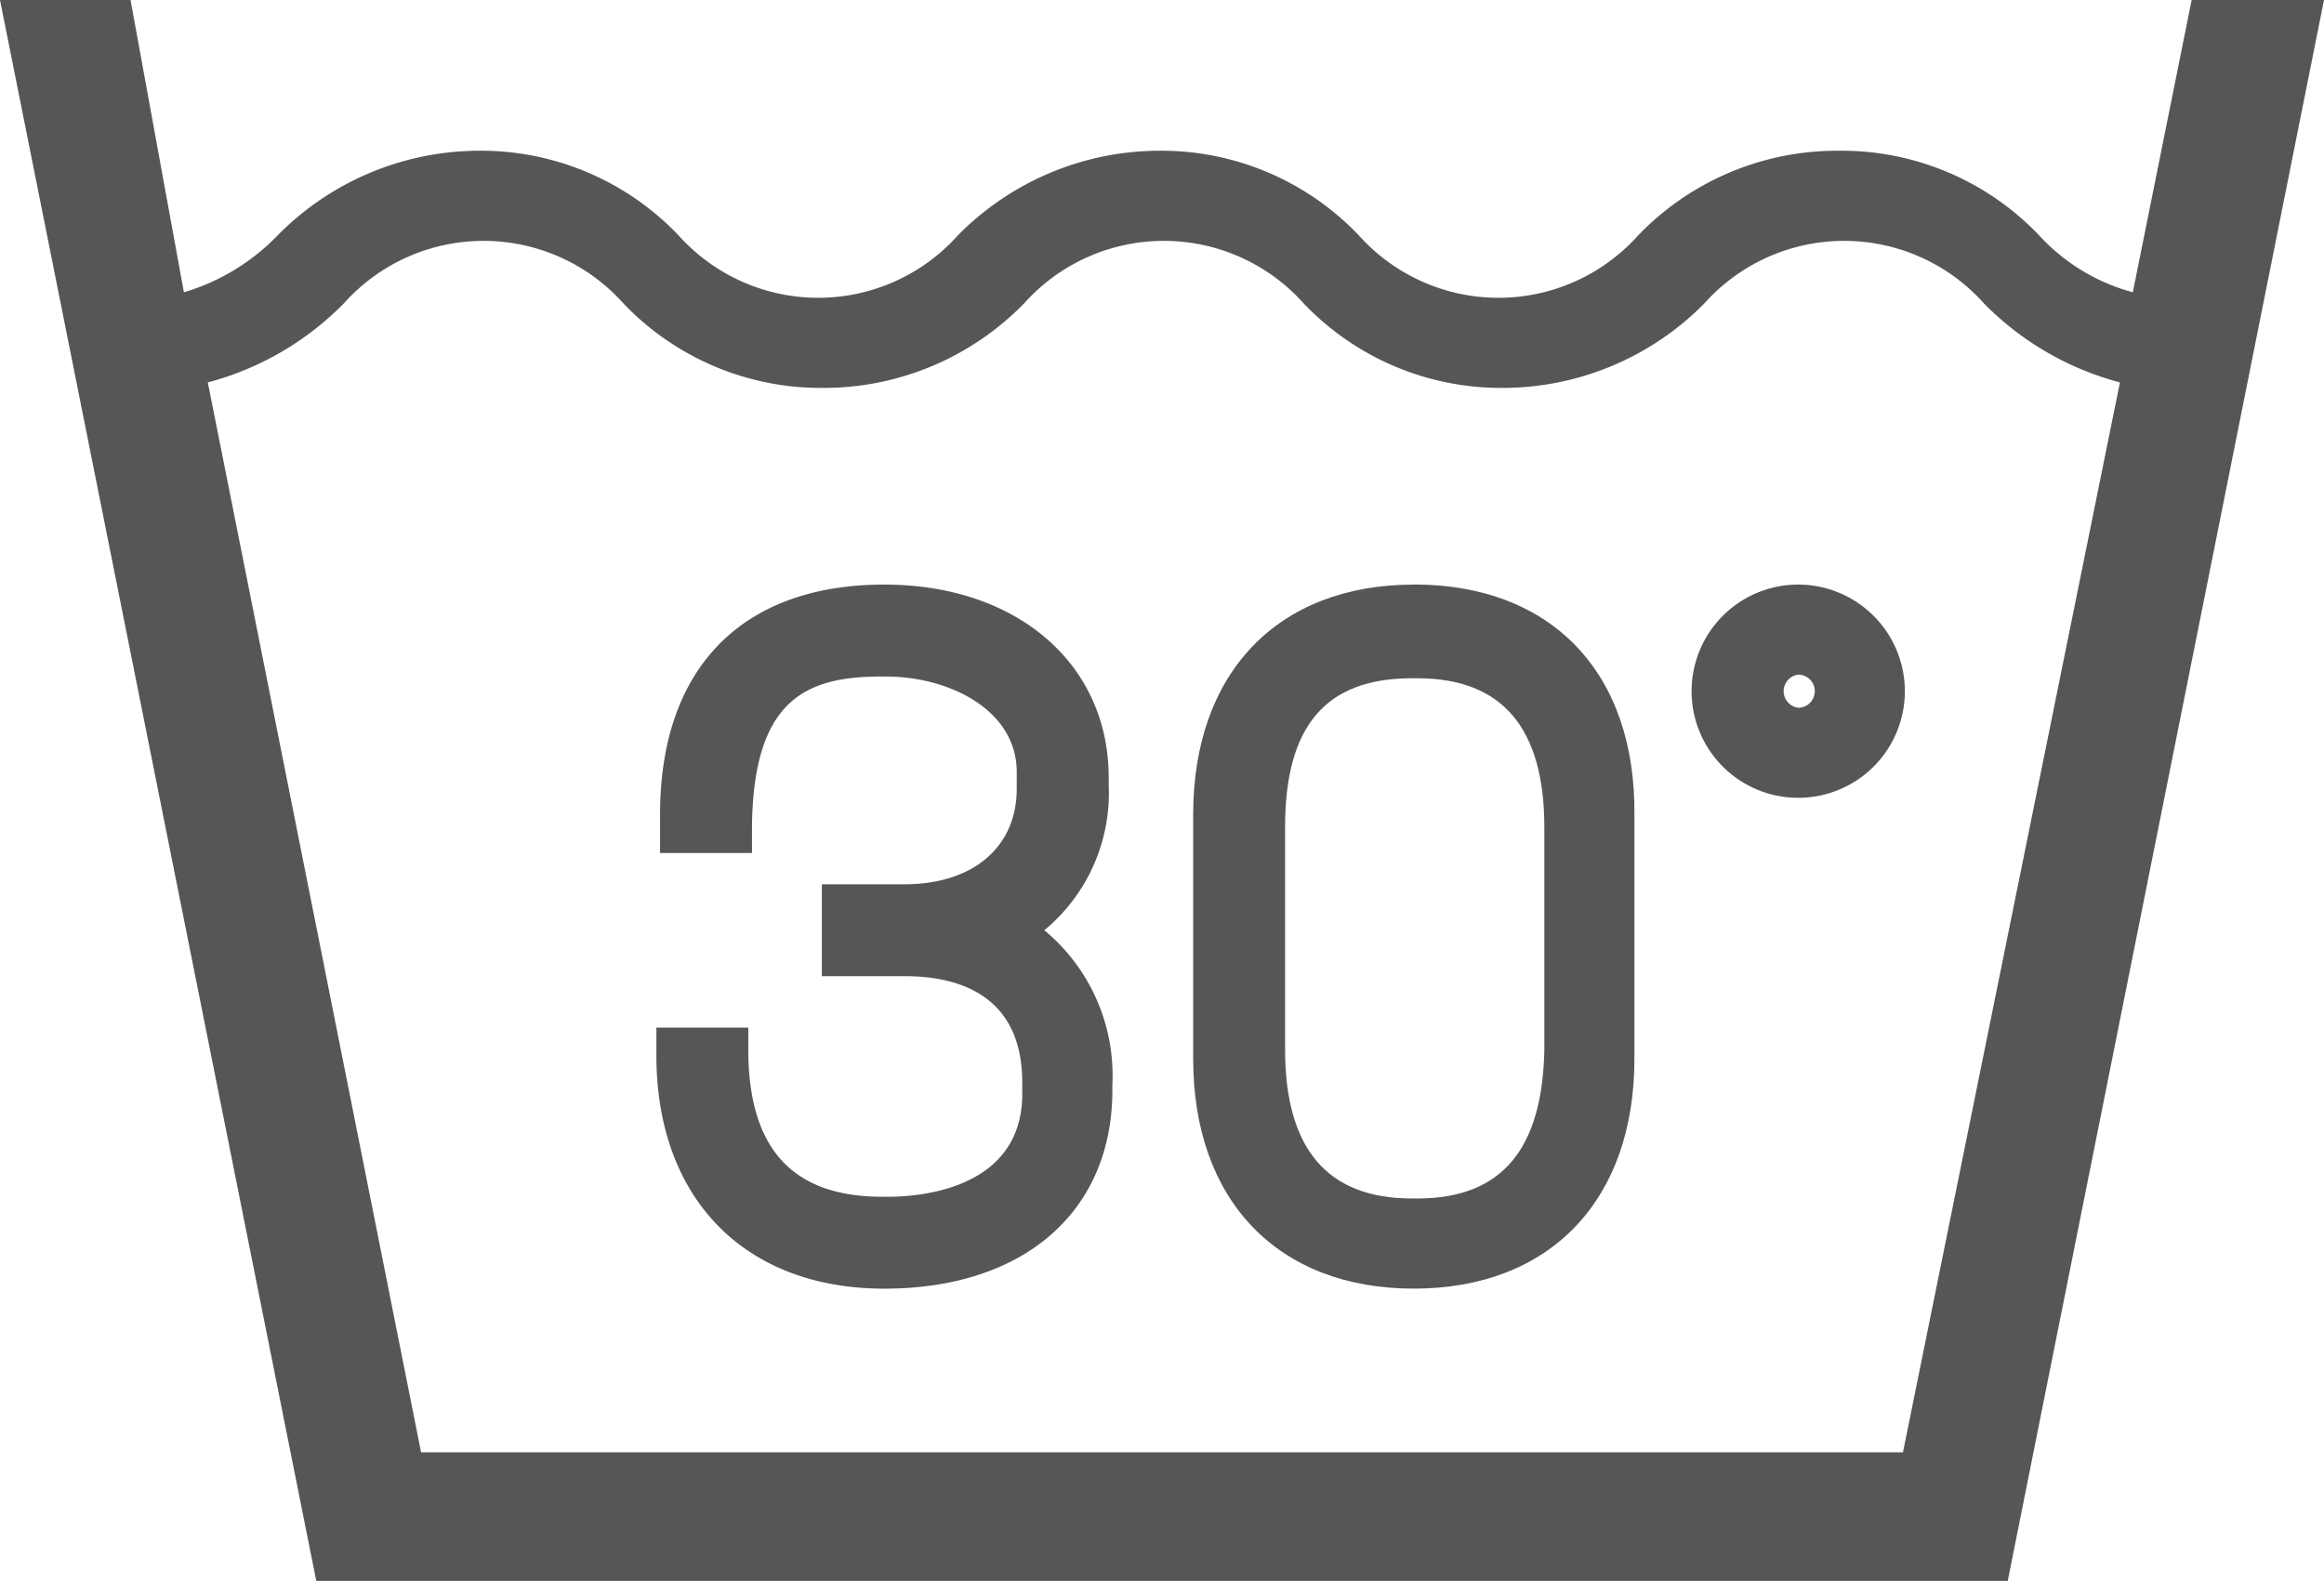
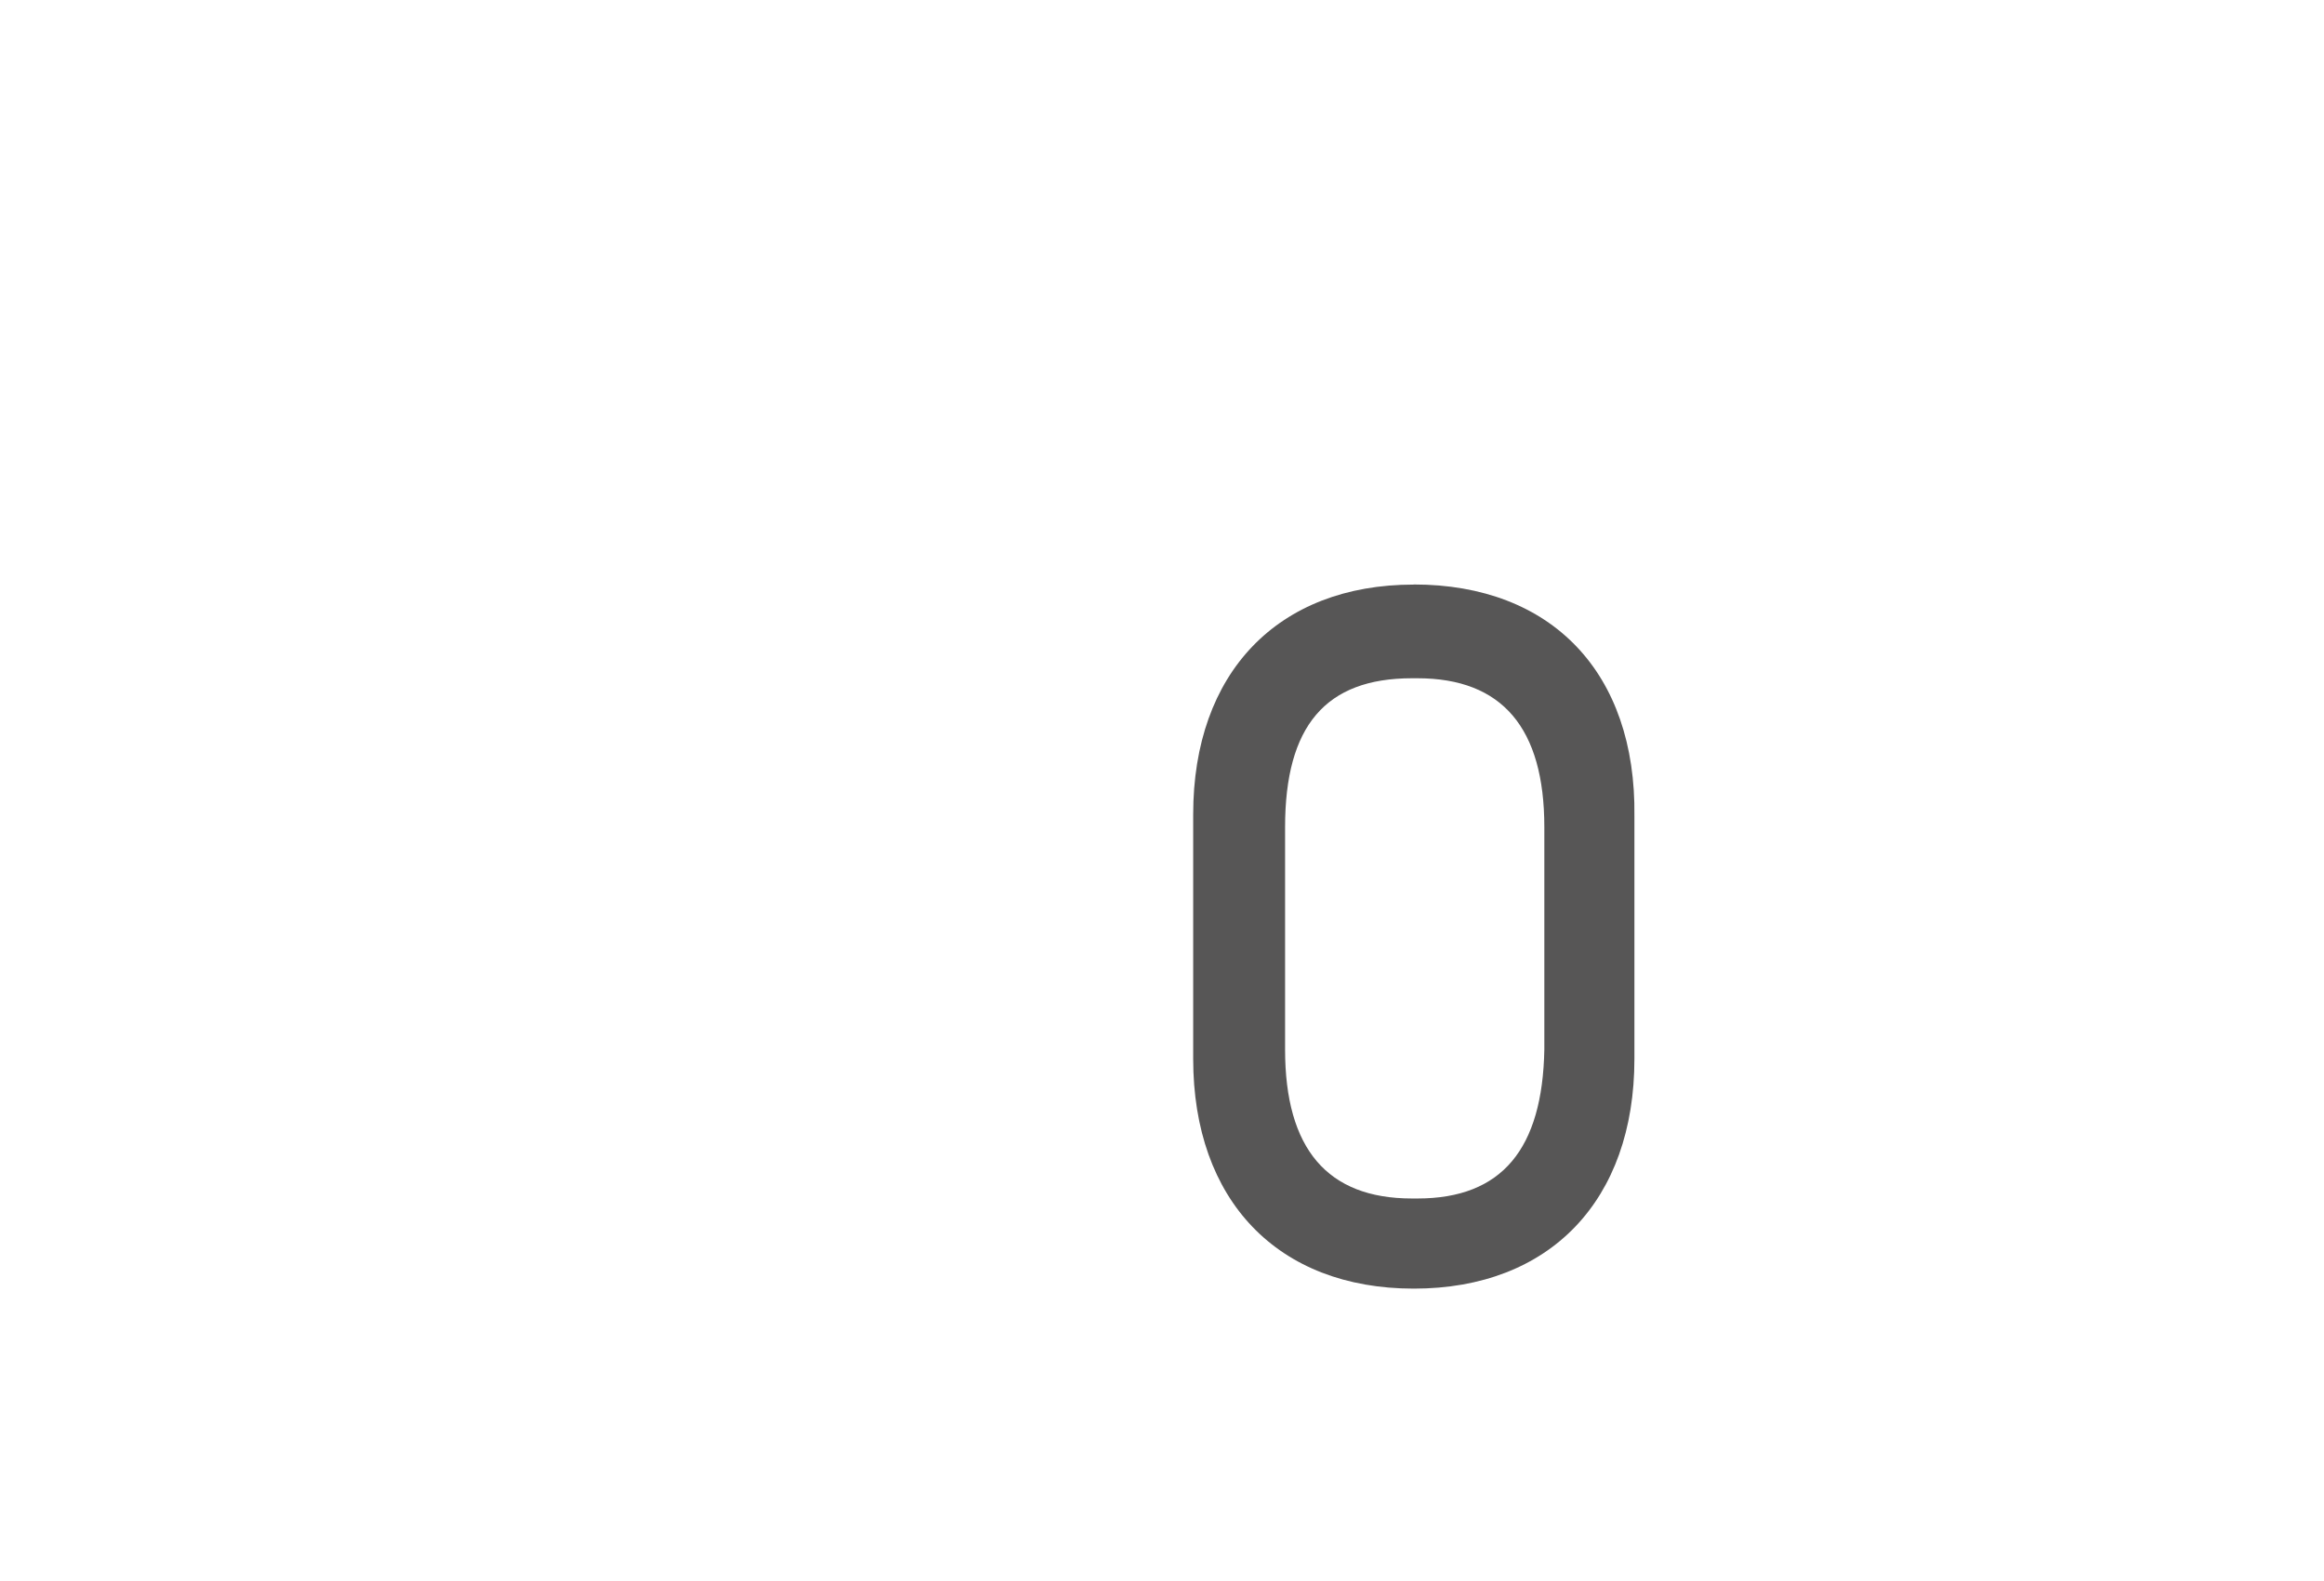
<svg xmlns="http://www.w3.org/2000/svg" width="68.936" height="46.903" viewBox="0 0 68.936 46.903">
  <defs>
    <clipPath id="clip-path">
      <rect id="Rechteck_65" data-name="Rechteck 65" width="68.936" height="46.903" fill="#575656" />
    </clipPath>
  </defs>
  <g id="Gruppe_13" data-name="Gruppe 13" transform="translate(0)">
    <g id="Gruppe_12" data-name="Gruppe 12" transform="translate(0)" clip-path="url(#clip-path)">
-       <path id="Pfad_64" data-name="Pfad 64" d="M25.622,22.826a5.281,5.281,0,0,0,1.909-4.308V18.3c0-3.383-2.727-5.728-6.655-5.728-4.253,0-6.653,2.509-6.653,6.817v1.146H16.95v-.818C17,16.008,18.531,15.3,20.767,15.3h.164c1.854,0,3.872.982,3.872,2.836v.491c0,1.745-1.309,2.836-3.327,2.836H19.022v2.726h2.454c1.582,0,3.491.546,3.491,3.163v.328c0,2.835-3.054,3.054-3.981,3.054h-.164c-2.618,0-3.927-1.364-3.981-4.2v-.818H14.114v.818c0,4.254,2.618,6.926,6.762,6.926s6.764-2.29,6.764-5.889v-.164a5.6,5.6,0,0,0-2.018-4.581" transform="translate(5.356 4.771)" fill="#575656" />
      <path id="Pfad_65" data-name="Pfad 65" d="M32.2,12.572c-4.036,0-6.544,2.618-6.544,6.817v7.253c0,4.2,2.508,6.817,6.544,6.817s6.544-2.617,6.544-6.817v-7.2c.055-4.254-2.454-6.873-6.544-6.873m.109,18.216h-.164q-3.762,0-3.763-4.417v-6.6c0-3,1.2-4.417,3.763-4.417h.164q3.764,0,3.763,4.417v6.6c-.055,2.945-1.254,4.417-3.763,4.417" transform="translate(9.737 4.771)" fill="#575656" />
-       <path id="Pfad_66" data-name="Pfad 66" d="M39.535,12.572A3.163,3.163,0,1,0,42.7,15.735a3.166,3.166,0,0,0-3.163-3.163m0,2.672a.491.491,0,0,1,0,.982.495.495,0,0,1,0-.982" transform="translate(13.803 4.771)" fill="#575656" />
-       <path id="Pfad_67" data-name="Pfad 67" d="M65.01,0,63.265,8.671a5.825,5.825,0,0,1-2.781-1.69,8.09,8.09,0,0,0-5.946-2.509,8.186,8.186,0,0,0-5.944,2.509,5.56,5.56,0,0,1-8.289,0,8.09,8.09,0,0,0-5.946-2.509,8.407,8.407,0,0,0-5.944,2.509,5.56,5.56,0,0,1-8.289,0A8.09,8.09,0,0,0,14.18,4.472,8.41,8.41,0,0,0,8.236,6.982a6.391,6.391,0,0,1-2.781,1.69L3.872,0H0L9.381,46.9H59.555L68.936,0ZM56.447,43.085H12.49L6.164,11.345A8.811,8.811,0,0,0,10.2,9a5.561,5.561,0,0,1,8.291,0,8.088,8.088,0,0,0,5.944,2.508A8.3,8.3,0,0,0,30.378,9a5.561,5.561,0,0,1,8.291,0,8.088,8.088,0,0,0,5.944,2.508A8.407,8.407,0,0,0,50.557,9a5.561,5.561,0,0,1,8.291,0,8.811,8.811,0,0,0,4.035,2.345Z" fill="#575656" />
    </g>
  </g>
</svg>